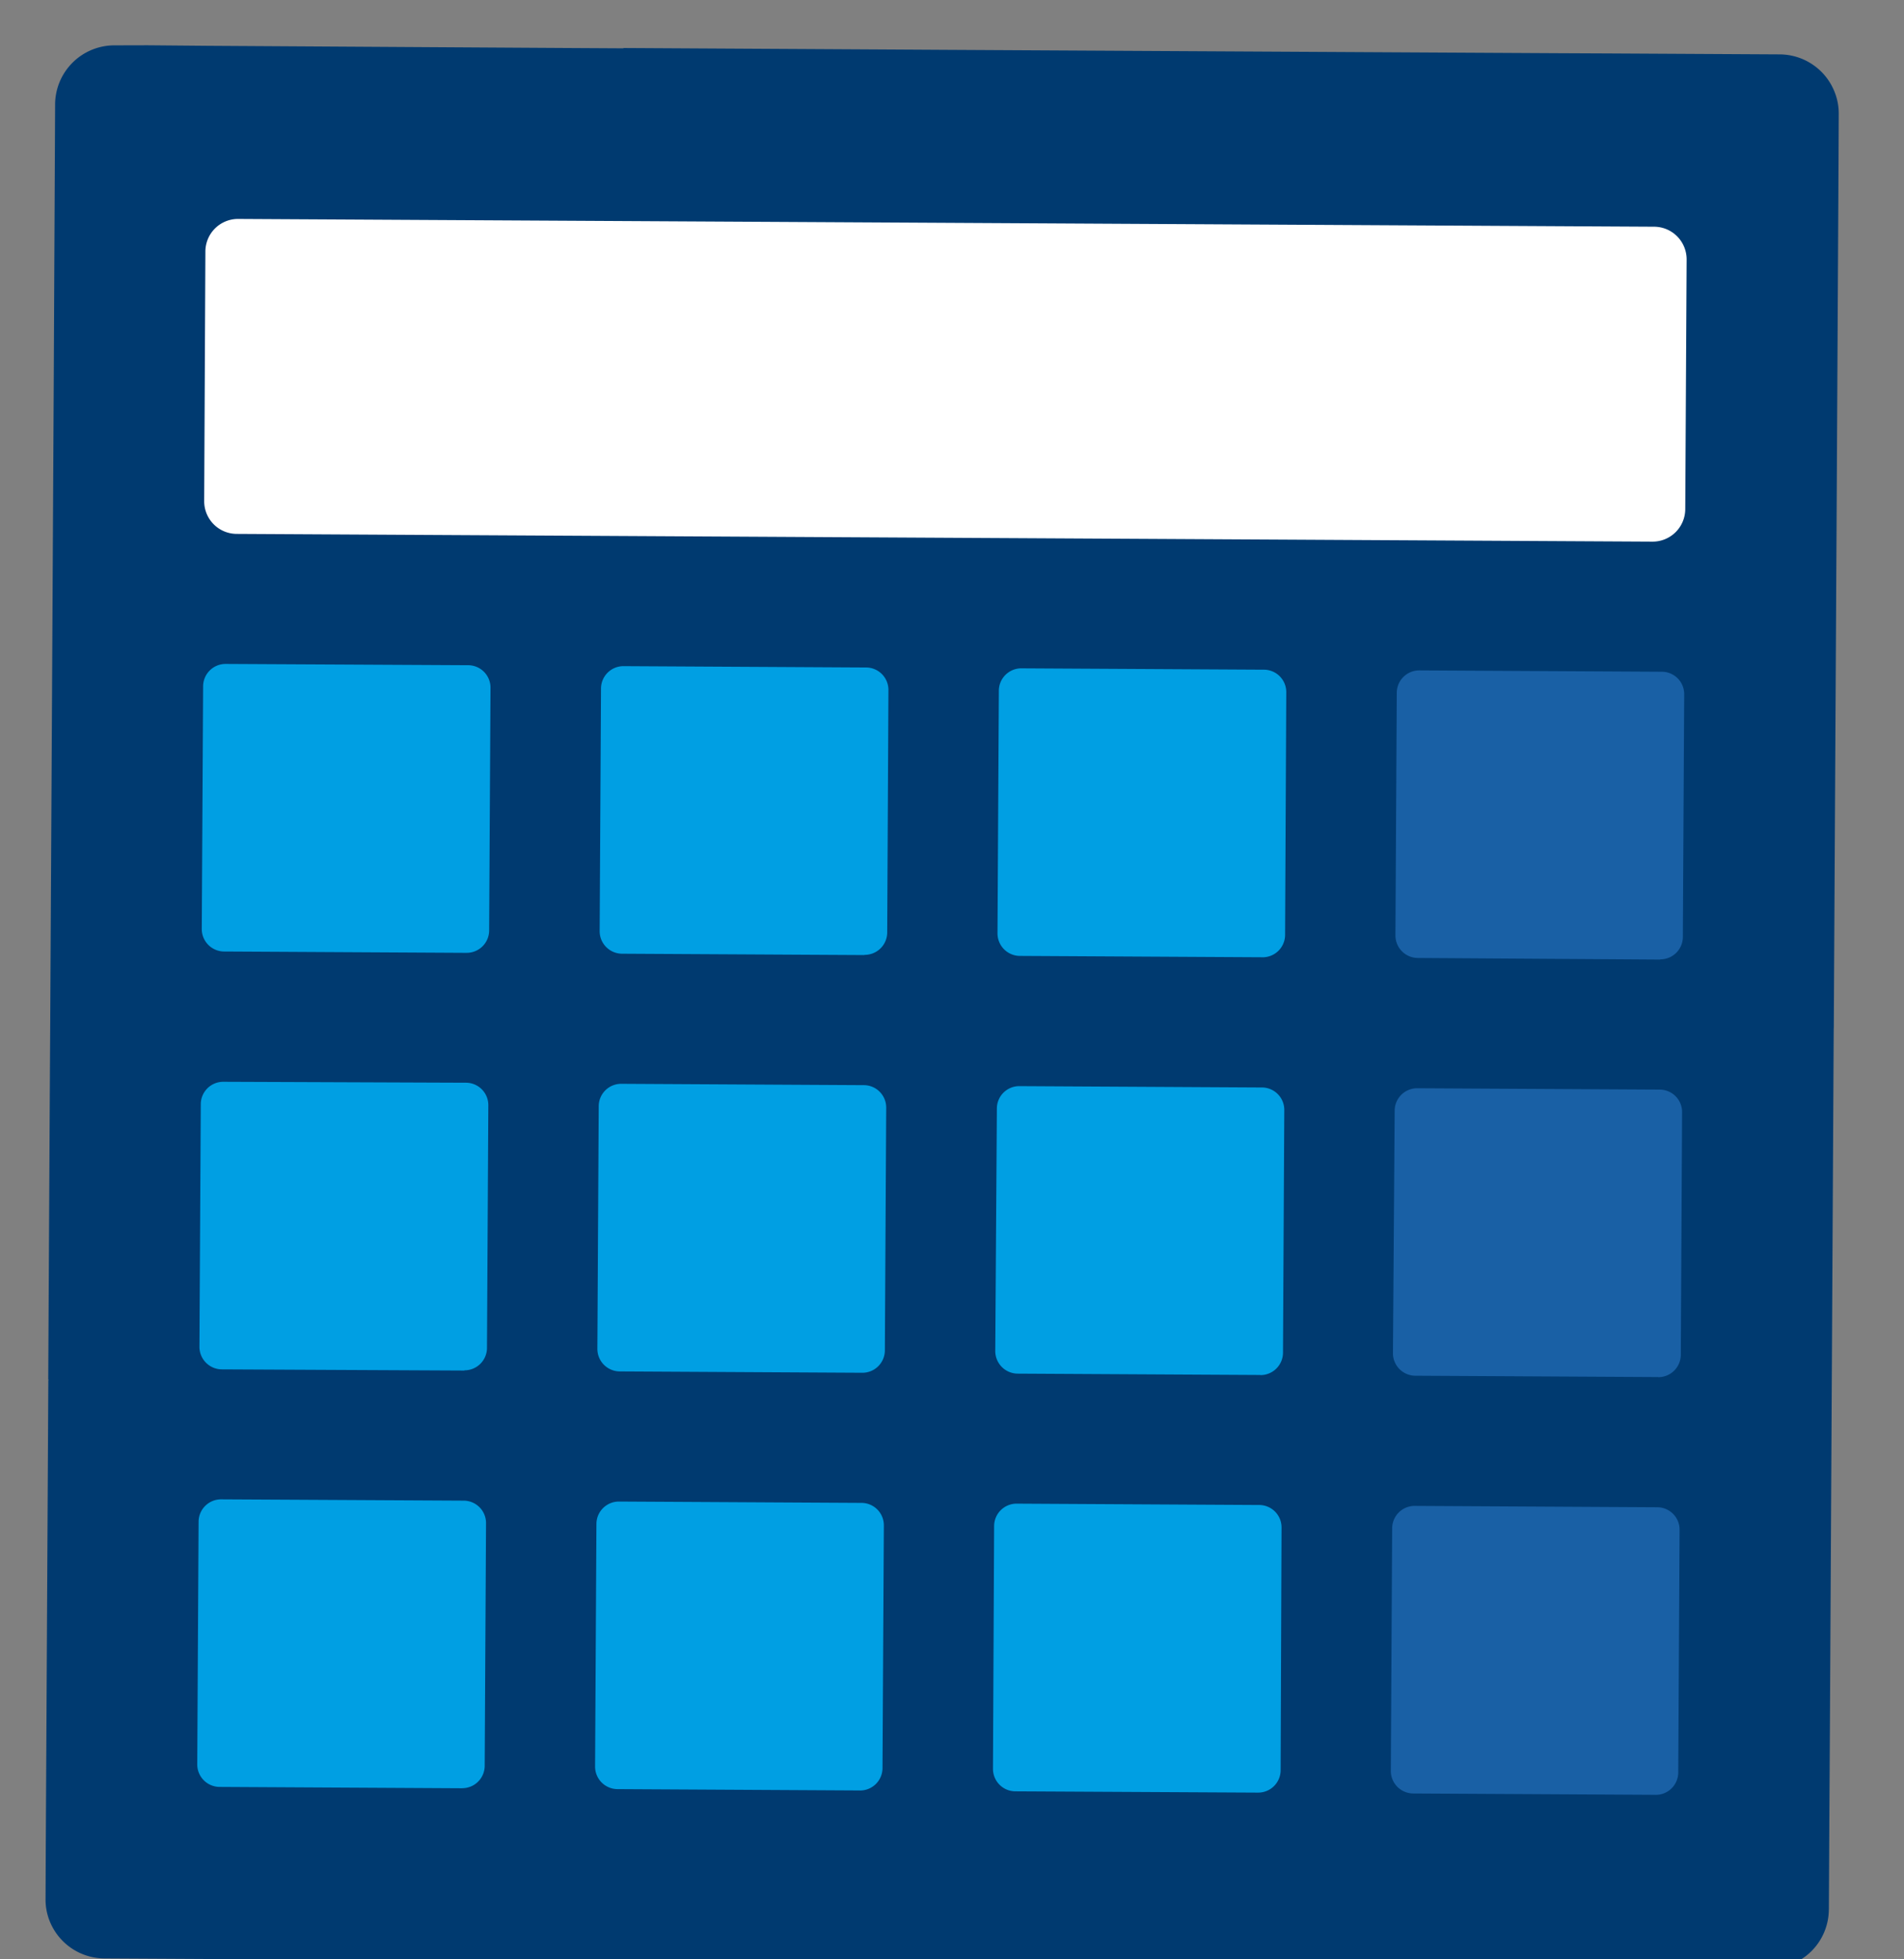
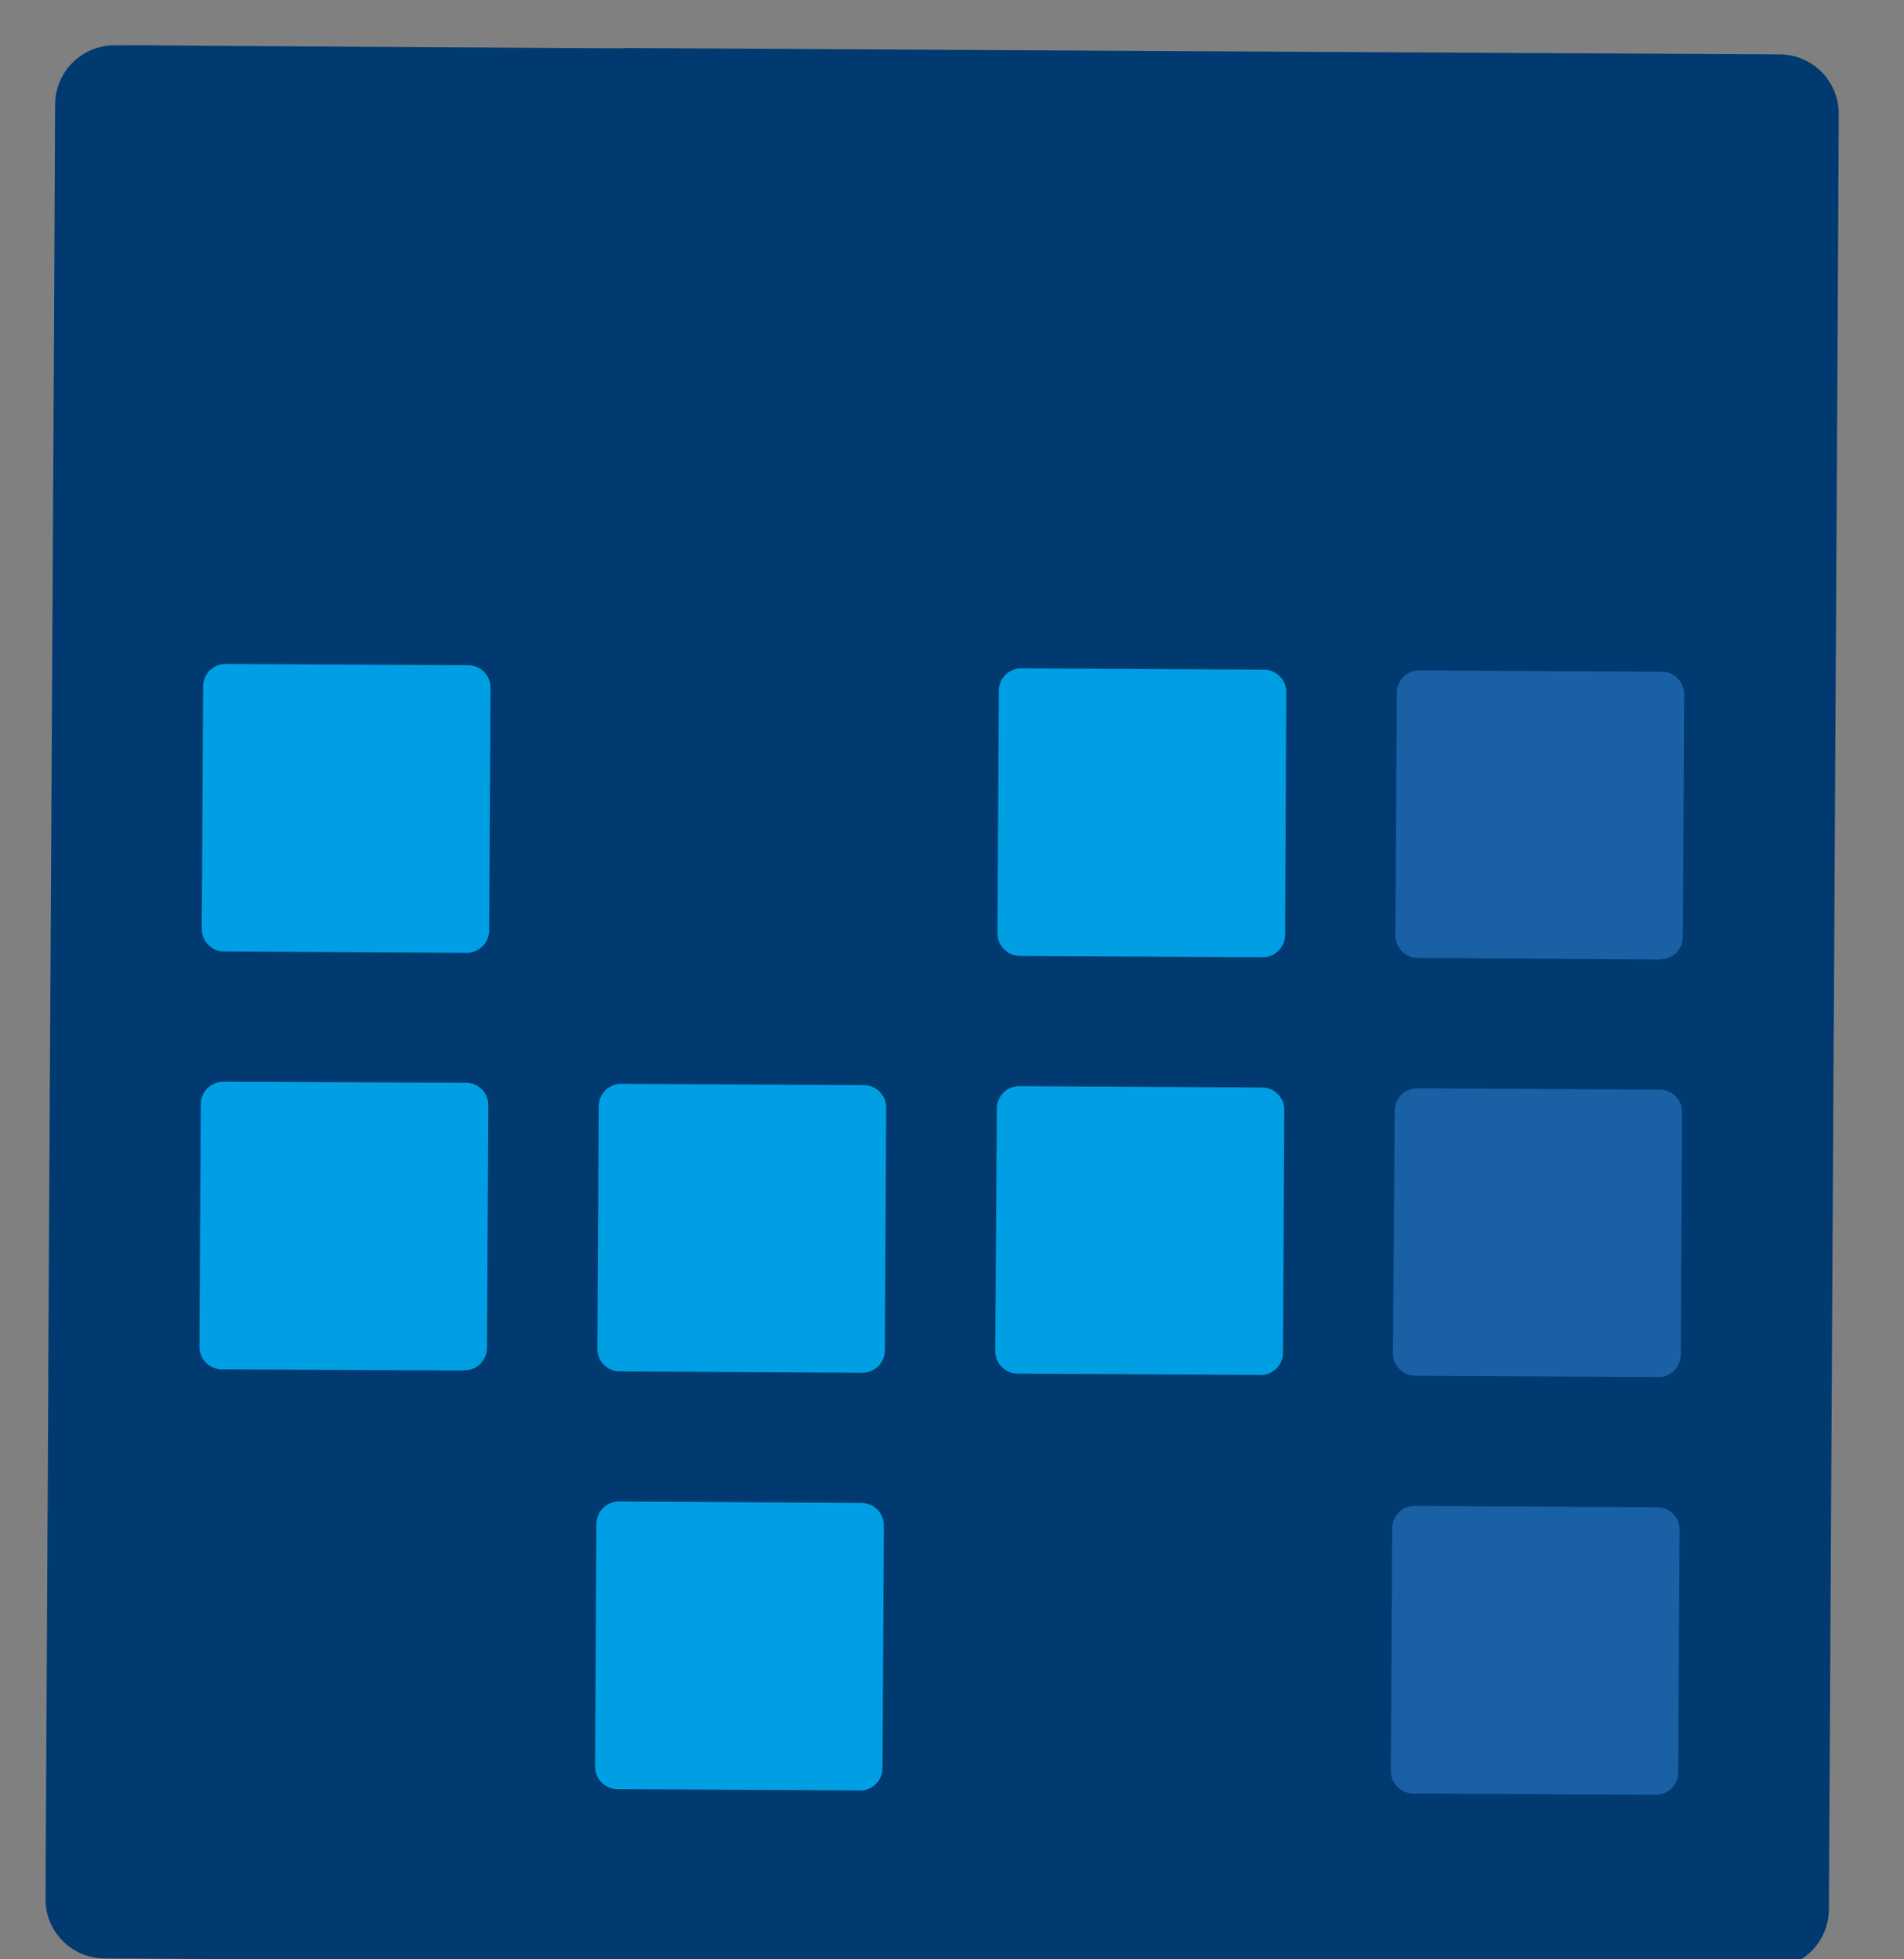
<svg xmlns="http://www.w3.org/2000/svg" width="35" height="36" viewBox="0 0 35 36">
  <rect x="0" y="0" width="35" height="36" fill="#808080" stroke="none" />
  <defs>
    <clipPath id="clip-path">
      <rect id="Rectangle_553" data-name="Rectangle 553" width="35" height="36" transform="translate(350 2442)" fill="none" stroke="#707070" stroke-width="1" />
    </clipPath>
  </defs>
  <g id="Mask_Group_46" data-name="Mask Group 46" transform="translate(-350 -2442)" clip-path="url(#clip-path)">
    <g id="Group_293" data-name="Group 293" transform="translate(353.636 2434.619) rotate(16)">
      <g id="Group_294" data-name="Group 294" transform="translate(0 0)">
        <path id="Path_668" data-name="Path 668" d="M40.526,32.554l-.417-1.484h0l-.493-1.759h0L36.15,16.97l0-.005,0,0-.4-1.424h0l-1.738-6.19,0,0,0,0-.3-1.069h0l-1.87-6.658h0L31.608.795a1.054,1.054,0,0,0-.157-.331h0A1.09,1.09,0,0,0,30.264.04L27.251.886l-.923.26h0L15.513,4.183h0l-.92.258h0L9.8,5.786l0,.006,0,0-1.069.3L2.459,7.849h0l-1.082.3h0L.8,8.316A1.09,1.09,0,0,0,.041,9.659l1.4,4.974h0l.333,1.186,2.82,10.043h0l.258.921h0l1.106,3.939h0l.419,1.492.008.008v.014l2.324,8.275v0l.254.9a1.062,1.062,0,0,0,.253.446v0a1.089,1.089,0,0,0,1.09.3l3.187-.895h0l.891-.251h0l17.276-4.852h0l1.278-.359,0,0h.006L39.772,33.9a1.09,1.09,0,0,0,.754-1.344" transform="translate(0 0)" fill="#003a70" />
-         <path id="Path_669" data-name="Path 669" d="M33.735,12.811,8.685,19.846a.6.6,0,0,1-.744-.418L6.7,15.02a.6.6,0,0,1,.418-.745L32.171,7.24a.6.6,0,0,1,.744.418l1.238,4.409a.6.6,0,0,1-.418.744" transform="translate(-3.257 -3.519)" fill="#fff" />
        <path id="Path_670" data-name="Path 670" d="M16.93,39.173l-4.292,1.205a.413.413,0,0,1-.51-.286L10.923,35.8a.413.413,0,0,1,.286-.509L15.5,34.085a.412.412,0,0,1,.509.286l1.205,4.292a.413.413,0,0,1-.285.51" transform="translate(-5.319 -16.611)" fill="#009fe3" />
-         <path id="Path_671" data-name="Path 671" d="M30.671,35.314l-4.292,1.205a.414.414,0,0,1-.51-.286l-1.205-4.292a.413.413,0,0,1,.286-.509l4.292-1.205a.412.412,0,0,1,.509.286L30.957,34.8a.413.413,0,0,1-.286.51" transform="translate(-12.018 -14.729)" fill="#009fe3" />
        <path id="Path_672" data-name="Path 672" d="M44.412,31.456,40.12,32.661a.414.414,0,0,1-.51-.286l-1.205-4.292a.413.413,0,0,1,.286-.509l4.292-1.205a.412.412,0,0,1,.509.286L44.7,30.946a.413.413,0,0,1-.286.51" transform="translate(-18.718 -12.848)" fill="#009fe3" />
        <path id="Path_673" data-name="Path 673" d="M20.979,53.592,16.687,54.8a.414.414,0,0,1-.51-.286l-1.205-4.292a.413.413,0,0,1,.286-.509L19.55,48.5a.412.412,0,0,1,.509.286l1.205,4.292a.413.413,0,0,1-.286.51" transform="translate(-7.293 -23.641)" fill="#009fe3" />
        <path id="Path_674" data-name="Path 674" d="M34.72,49.733l-4.292,1.205a.414.414,0,0,1-.51-.286L28.713,46.36A.413.413,0,0,1,29,45.85l4.292-1.205a.412.412,0,0,1,.509.286l1.205,4.292a.413.413,0,0,1-.286.51" transform="translate(-13.992 -21.759)" fill="#009fe3" />
        <path id="Path_675" data-name="Path 675" d="M48.462,45.875,44.17,47.08a.415.415,0,0,1-.51-.286l-1.2-4.292a.412.412,0,0,1,.286-.509l4.292-1.205a.412.412,0,0,1,.509.286l1.206,4.292a.414.414,0,0,1-.286.51" transform="translate(-20.692 -19.878)" fill="#009fe3" />
-         <path id="Path_676" data-name="Path 676" d="M25.028,68.011l-4.292,1.205a.413.413,0,0,1-.509-.286l-1.205-4.292a.413.413,0,0,1,.286-.509L23.6,62.923a.412.412,0,0,1,.509.286L25.314,67.5a.413.413,0,0,1-.286.51" transform="translate(-9.267 -30.671)" fill="#009fe3" />
        <path id="Path_677" data-name="Path 677" d="M38.769,64.153l-4.292,1.205a.414.414,0,0,1-.51-.286L32.762,60.78a.413.413,0,0,1,.286-.509l4.292-1.205a.412.412,0,0,1,.509.286l1.205,4.292a.413.413,0,0,1-.286.51" transform="translate(-15.966 -28.79)" fill="#009fe3" />
-         <path id="Path_678" data-name="Path 678" d="M52.511,60.294,48.219,61.5a.413.413,0,0,1-.51-.286L46.5,56.921a.413.413,0,0,1,.286-.509l4.292-1.205a.412.412,0,0,1,.509.286L52.8,59.784a.413.413,0,0,1-.286.509" transform="translate(-22.666 -26.909)" fill="#009fe3" />
        <path id="Path_679" data-name="Path 679" d="M58.154,27.6,53.862,28.8a.414.414,0,0,1-.51-.286l-1.205-4.292a.413.413,0,0,1,.286-.509l4.292-1.205a.412.412,0,0,1,.509.286l1.205,4.292a.413.413,0,0,1-.286.51" transform="translate(-25.418 -10.967)" fill="#1960a5" />
        <path id="Path_680" data-name="Path 680" d="M62.2,42.016l-4.292,1.205a.413.413,0,0,1-.51-.286L56.2,38.643a.413.413,0,0,1,.286-.509l4.292-1.205a.412.412,0,0,1,.509.286l1.206,4.292a.413.413,0,0,1-.286.509" transform="translate(-27.392 -17.997)" fill="#1960a5" />
        <path id="Path_681" data-name="Path 681" d="M66.252,56.435,61.96,57.64a.414.414,0,0,1-.51-.286l-1.205-4.292a.413.413,0,0,1,.286-.509l4.292-1.205a.412.412,0,0,1,.509.286l1.205,4.292a.413.413,0,0,1-.286.51" transform="translate(-29.366 -25.027)" fill="#1960a5" />
      </g>
    </g>
  </g>
</svg>